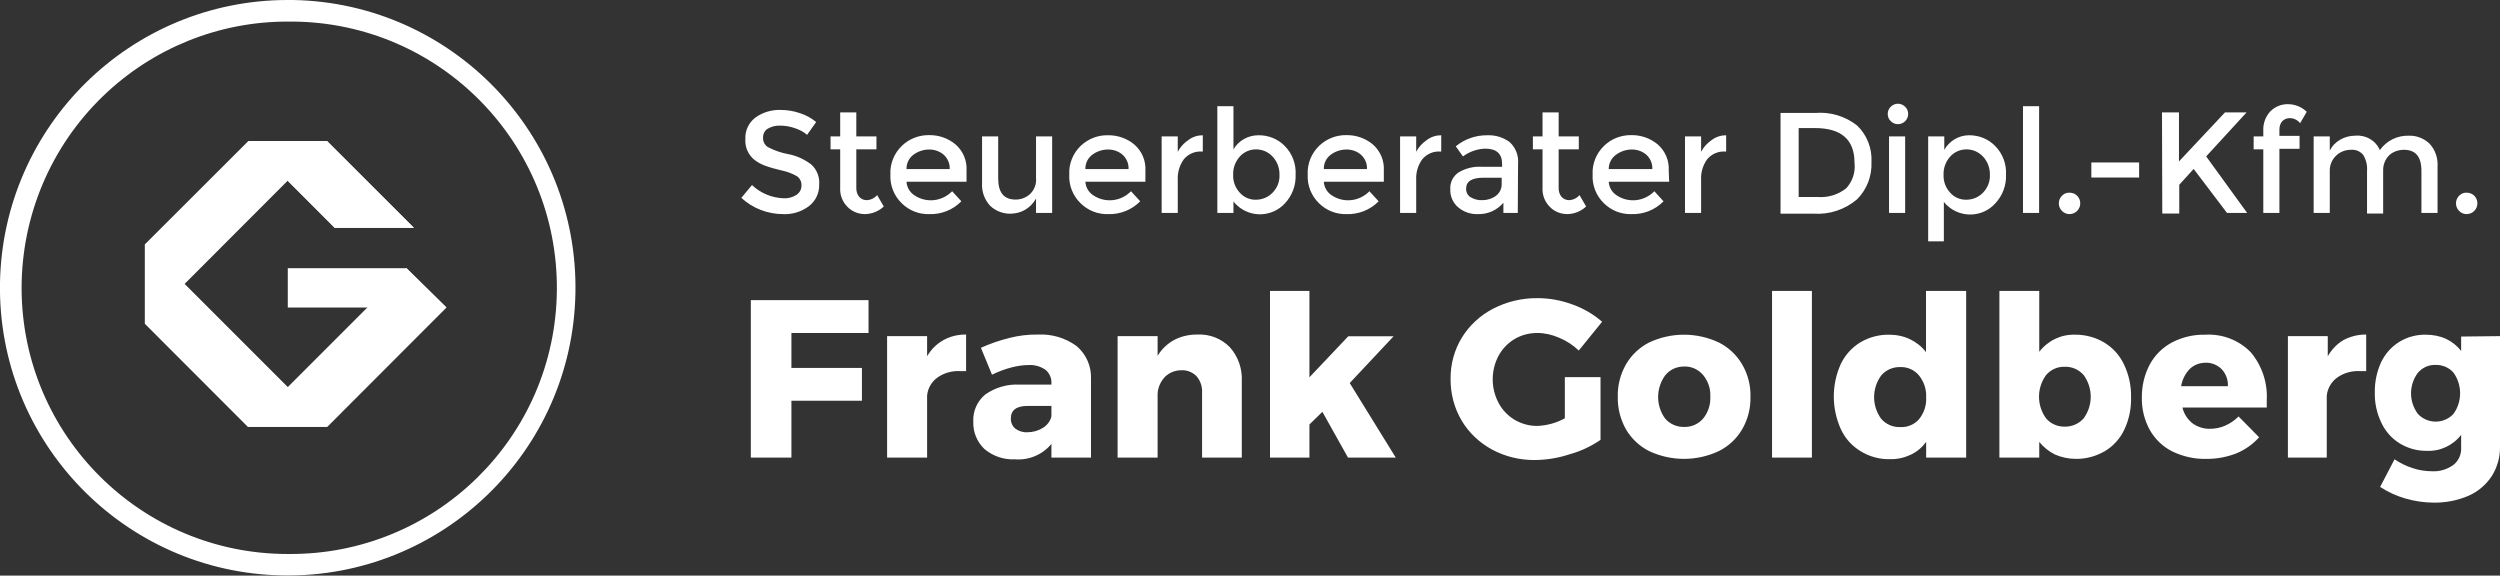
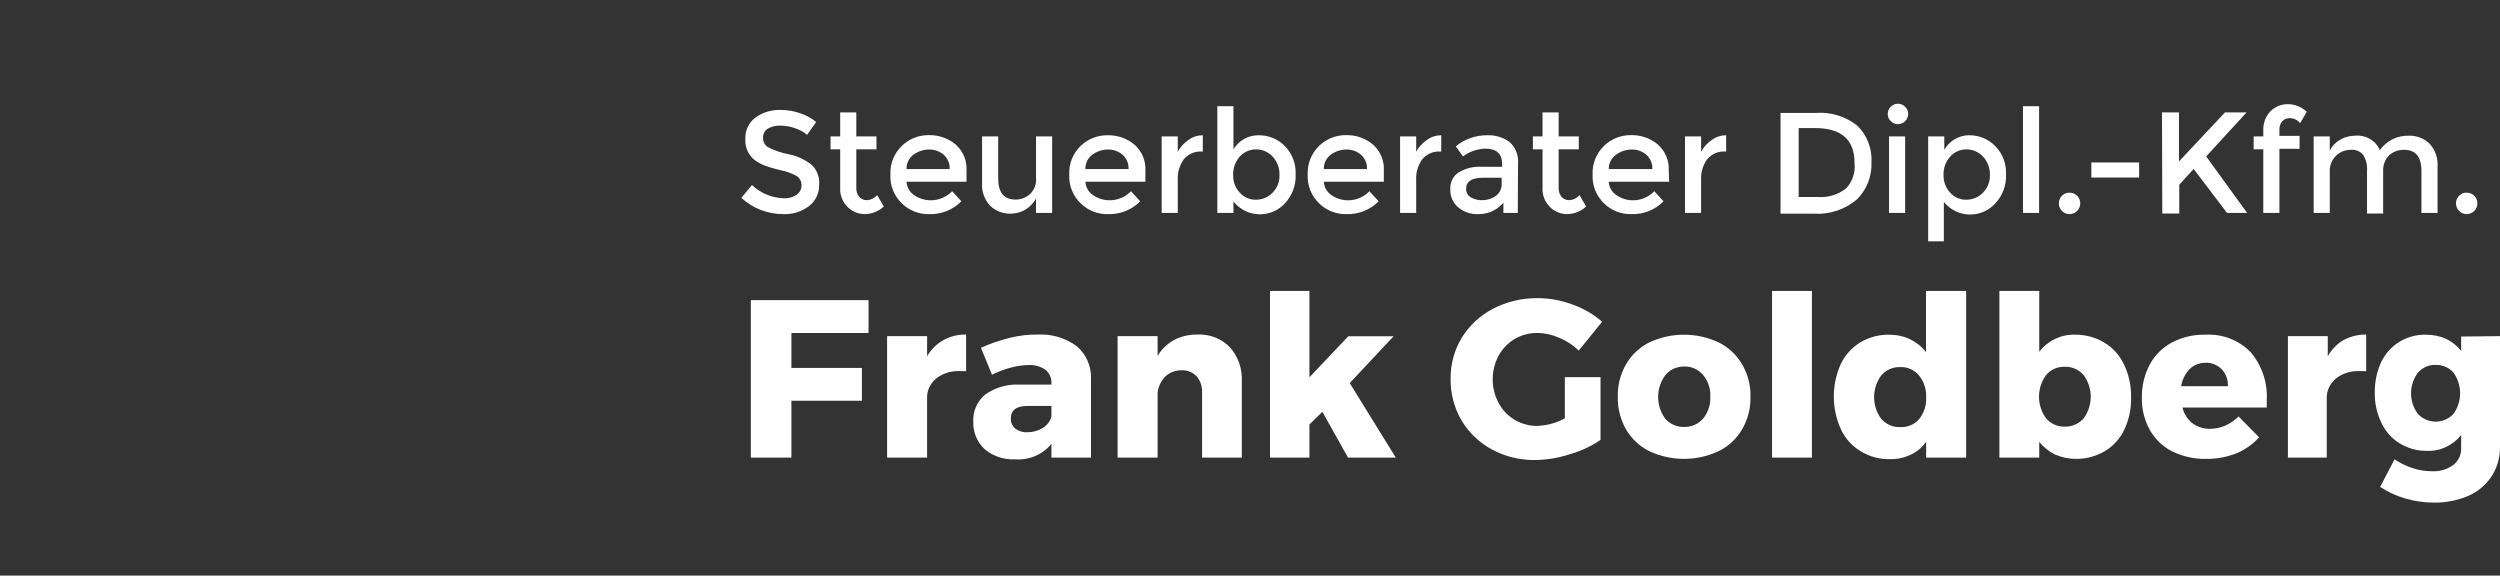
<svg xmlns="http://www.w3.org/2000/svg" id="Ebene_1" version="1.1" viewBox="0 0 173.74 40">
  <rect x="0" y="0" width="173.74" height="40" fill="#333333" stroke="none" />
  <defs>
    <style> .st0 { fill: #fff; } </style>
  </defs>
-   <path class="st0" d="M20,1.5h.37c10.22.09,18.42,8.45,18.33,18.67-.09,10.22-8.45,18.42-18.67,18.33-10.22.02-18.51-8.25-18.53-18.47,0-5.04,2.04-9.86,5.66-13.35C10.61,3.35,15.21,1.49,20,1.5M20,0C9.1,0,.21,8.73,0,19.63c-.2,11.04,8.59,20.16,19.63,20.36,11.04.2,20.16-8.59,20.36-19.63C40.2,9.33,31.42.21,20.38,0h-.38Z" />
-   <path class="st0" d="M17.23,29.65l-7.16-7.16v-5.51l7.18-7.17h5.48s6.03,6.02,6.03,6.02h-5.5l-3.27-3.27-7.17,7.18,7.17,7.17,8.27-8.27v.02l2.77,2.71-8.28,8.29h-5.52Z" />
-   <path class="st0" d="M17.25,9.81l6.01,6.02h5.5l-6.03-6.03h-5.48ZM10.07,16.98l12.68,12.68h-5.52s-7.16-7.17-7.16-7.17v-5.51ZM31.02,21.37h-11.02v-2.73h8.26l2.76,2.73Z" />
  <path class="st0" d="M54.21,8.73c-.3-.01-.59.06-.85.21-.22.13-.34.38-.33.63-.01.26.11.51.33.65.44.23.92.4,1.41.49.59.11,1.14.36,1.62.73.38.35.58.86.54,1.38.02.58-.24,1.13-.69,1.49-.52.4-1.16.6-1.81.57-1.08,0-2.12-.4-2.91-1.13l.74-.89c.6.57,1.38.89,2.2.92.32.02.64-.07.91-.25.21-.15.34-.39.33-.65.01-.25-.11-.49-.31-.63-.34-.2-.71-.33-1.09-.41-.4-.09-.79-.2-1.17-.34-.26-.1-.49-.23-.71-.4-.43-.35-.66-.89-.62-1.44-.03-.59.24-1.15.71-1.5.51-.36,1.12-.54,1.74-.52.45,0,.9.07,1.33.22.42.13.8.34,1.14.62l-.63.89c-.25-.21-.53-.36-.84-.46-.33-.12-.69-.18-1.04-.18ZM59.51,10.38v2.7c0,.22.06.43.2.6.14.16.35.24.56.23.27-.02.52-.15.69-.35l.46.79c-.35.33-.82.52-1.3.53-.46,0-.9-.17-1.22-.5-.35-.35-.54-.83-.51-1.33v-2.67h-.67v-.9h.67v-1.67h1.12v1.67h1.4v.9h-1.4ZM67.16,12.63h-4.16c.02.38.22.72.53.93.83.57,1.94.45,2.64-.27l.64.7c-.59.6-1.4.92-2.24.89-.71.02-1.39-.25-1.9-.75-.54-.52-.83-1.25-.79-2-.04-.75.26-1.48.8-2,.51-.49,1.19-.75,1.89-.74.67-.01,1.33.22,1.84.65.52.46.8,1.12.76,1.81v.78ZM63,11.75h3c.02-.38-.14-.75-.42-1-.28-.24-.63-.36-1-.36-.4,0-.79.13-1.11.37-.31.24-.48.6-.47.99ZM72,12.36v-2.88h1.12v5.32h-1.12v-1c-.18.32-.43.58-.74.77-.3.18-.65.27-1,.28-.54.02-1.06-.18-1.45-.55-.4-.43-.6-1.01-.56-1.59v-3.23h1.12v2.92c0,1,.41,1.47,1.22,1.47.37,0,.73-.14,1-.39.3-.29.45-.7.41-1.12h0ZM79.6,12.63h-4.17c.02.38.22.72.53.93.83.57,1.94.45,2.64-.27l.64.7c-.59.6-1.4.92-2.24.89-.71.02-1.39-.25-1.9-.75-.54-.52-.83-1.25-.79-2-.04-.75.26-1.48.8-2,.51-.48,1.19-.75,1.89-.73.67-.01,1.33.22,1.84.65.52.46.8,1.12.76,1.81v.77ZM75.43,11.75h3c.02-.38-.14-.75-.42-1-.28-.24-.63-.36-1-.36-.4,0-.79.13-1.11.37-.31.24-.48.6-.47.99ZM83.52,10.53c-.48-.03-.94.17-1.25.54-.3.42-.45.93-.42,1.45v2.28h-1.12v-5.32h1.12v1.07c.17-.33.43-.61.74-.82.29-.22.64-.33,1-.33v1.13h-.07ZM87.45,9.4c.69-.01,1.35.25,1.83.74.53.53.8,1.26.76,2,.03.74-.24,1.46-.75,2-.88.95-2.37,1.01-3.32.13-.09-.08-.17-.17-.25-.27v.8h-1.12v-7.42h1.12v3c.36-.61,1.02-.98,1.73-.98ZM85.7,12.15c-.02.46.15.91.46,1.24.28.32.69.5,1.12.49.43,0,.85-.17,1.15-.48.33-.33.51-.78.49-1.25.01-.47-.16-.93-.48-1.27-.3-.32-.71-.5-1.15-.5-.43,0-.84.18-1.13.5-.31.35-.48.8-.46,1.27ZM96.17,12.63h-4.17c.02.38.22.72.53.93.83.57,1.94.45,2.64-.27l.64.7c-.59.6-1.4.92-2.24.89-.71.02-1.39-.25-1.9-.75-.54-.52-.83-1.25-.79-2-.04-.75.26-1.48.8-2,.51-.49,1.19-.75,1.89-.74.67-.01,1.33.22,1.84.65.52.46.8,1.12.76,1.81v.78ZM92,11.75h3c.02-.38-.14-.75-.42-1-.28-.24-.63-.36-1-.36-.4,0-.79.13-1.11.37-.31.24-.48.6-.47.99ZM100.09,10.53c-.48-.03-.94.17-1.25.54-.3.42-.45.93-.42,1.45v2.28h-1.12v-5.32h1.12v1.07c.17-.33.43-.61.74-.82.29-.22.64-.33,1-.33v1.13h-.07ZM105.48,14.8h-1v-.71c-.44.52-1.09.81-1.77.79-.5.02-.99-.15-1.37-.47-.37-.31-.57-.78-.55-1.26-.03-.47.19-.91.58-1.17.47-.28,1.02-.42,1.57-.39h1.45v-.2c0-.71-.39-1.06-1.18-1.06-.56.02-1.09.21-1.54.54l-.5-.7c.62-.51,1.4-.78,2.2-.77.55-.02,1.09.14,1.54.47.42.38.64.94.59,1.5l-.02,3.43ZM104.36,12.8v-.45h-1.26c-.81,0-1.21.25-1.21.76-.01.24.1.46.3.59.25.15.55.23.84.21.33,0,.66-.1.93-.3.25-.19.4-.48.4-.79v-.02ZM108.32,10.38v2.7c0,.22.06.43.2.6.14.16.35.24.56.23.27-.02.52-.15.69-.35l.46.79c-.35.33-.82.52-1.3.53-.46,0-.9-.17-1.22-.5-.35-.35-.54-.83-.51-1.33v-2.67h-.67v-.9h.67v-1.67h1.12v1.67h1.4v.9h-1.4ZM116,12.63h-4.2c.02.38.22.72.53.93.83.57,1.94.45,2.64-.27l.64.7c-.59.6-1.4.92-2.24.89-.71.02-1.39-.25-1.9-.75-.54-.52-.83-1.25-.79-2-.04-.75.26-1.48.8-2,.51-.49,1.19-.75,1.89-.74.67-.01,1.33.22,1.84.65.52.46.8,1.12.76,1.81l.03.78ZM111.83,11.75h3c.02-.38-.14-.75-.42-1-.28-.24-.63-.36-1-.36-.4,0-.79.13-1.11.37-.32.23-.5.6-.5.99h.03ZM119.89,10.53c-.48-.03-.94.17-1.25.54-.3.42-.45.93-.42,1.45v2.28h-1.12v-5.32h1.12v1.07c.17-.33.43-.61.74-.82.29-.22.64-.33,1-.33v1.13h-.07ZM129.06,8.72c.69.66,1.05,1.59,1,2.55.04.96-.32,1.9-1,2.58-.83.71-1.91,1.07-3,1h-2.32v-7h2.4c1.05-.09,2.09.22,2.92.87ZM128.88,11.3c0-1.6-.92-2.4-2.75-2.4h-1.13v4.79h1.31c.72.06,1.44-.16,2-.61.44-.48.65-1.13.57-1.78ZM131.4,8.42c-.14-.13-.21-.31-.21-.5,0-.19.07-.37.21-.5.27-.28.71-.28.99-.01,0,0,0,0,.01.01.14.13.21.31.21.5,0,.39-.32.71-.71.71-.19,0-.36-.07-.5-.21ZM132.4,14.8h-1.12v-5.32h1.12v5.32ZM136.82,9.4c.69-.01,1.35.25,1.83.74.53.53.8,1.26.76,2,.03.74-.24,1.46-.75,2-.87.96-2.36,1.03-3.32.16-.09-.08-.17-.17-.25-.27v2.74h-1.09v-7.29h1.12v.93c.35-.61.99-1,1.7-1.01h0ZM135.07,12.15c-.02.46.15.91.46,1.24.28.32.69.5,1.12.49.43,0,.85-.17,1.15-.48.33-.33.51-.78.49-1.25.01-.47-.16-.93-.48-1.27-.3-.32-.71-.5-1.15-.5-.43,0-.84.18-1.13.5-.31.35-.48.8-.46,1.27ZM141.71,14.8h-1.12v-7.42h1.12v7.42ZM143.3,14.66c-.14-.14-.22-.33-.22-.53,0-.2.08-.39.22-.53.14-.14.32-.22.52-.21.2,0,.39.07.53.21.14.14.22.33.22.53,0,.2-.08.39-.22.53-.14.14-.33.22-.53.22-.2,0-.38-.08-.52-.22ZM145.34,12.34v-1.05h3.32v1.05h-3.32ZM150.25,7.81h1.18v3.41l3.2-3.41h1.5l-2.81,3.06,2.85,3.93h-1.4l-2.32-3.06-1,1.1v2h-1.18l-.02-7.03ZM158.41,9v.44h1.4v.9h-1.4v4.46h-1.12v-4.42h-.67v-.9h.67v-.41c-.02-.5.16-.98.5-1.34.32-.32.76-.5,1.21-.49.49,0,.96.19,1.31.53l-.46.79c-.17-.21-.42-.34-.69-.35-.21-.01-.42.07-.56.22-.13.16-.19.36-.19.57ZM161.91,11.92v2.88h-1.12v-5.32h1.12v1c.15-.33.41-.59.72-.77.32-.19.68-.28,1.05-.28.73-.07,1.42.33,1.71,1,.46-.65,1.21-1.02,2-1,.54-.02,1.06.18,1.45.55.4.43.6,1.01.56,1.59v3.23h-1.12v-2.92c0-1-.41-1.47-1.22-1.47-.37,0-.72.12-1,.36-.29.28-.45.67-.44,1.07v3h-1.12v-2.96c.03-.39-.06-.78-.27-1.12-.21-.25-.53-.38-.85-.35-.37,0-.73.13-1,.38-.32.29-.49.7-.47,1.13ZM170.9,14.66c-.14-.14-.22-.33-.22-.53,0-.2.08-.39.22-.53.14-.14.32-.22.52-.21.2,0,.39.07.53.21.14.14.22.33.22.53,0,.2-.08.39-.22.53-.14.14-.33.22-.53.22-.2,0-.38-.08-.52-.22ZM52.18,20.86h8.18v2.28h-5.36v2.43h4.9v2.28h-4.9v3.95h-2.82v-10.94ZM65.56,23.64c.48-.27,1.03-.4,1.58-.39v2.54h-.42c-.57-.03-1.13.13-1.59.46-.4.3-.66.75-.7,1.25v4.3h-2.78v-8.44h2.78v1.4c.27-.47.66-.86,1.13-1.12ZM74.82,24.05c.66.56,1.03,1.39,1,2.26v5.49h-2.75v-.95c-.62.75-1.57,1.15-2.54,1.07-.77.04-1.53-.22-2.12-.72-.52-.5-.8-1.19-.77-1.91-.04-.72.28-1.42.84-1.88.7-.49,1.54-.73,2.39-.68h2.2v-.1c.02-.36-.14-.7-.41-.93-.35-.24-.77-.36-1.2-.33-.4,0-.8.07-1.19.17-.46.12-.9.29-1.33.5l-.77-1.87c.64-.29,1.31-.52,2-.69.64-.16,1.29-.24,1.95-.23.97-.05,1.92.23,2.7.8h0ZM72.48,29.73c.29-.17.51-.46.59-.79v-.73h-1.65c-.78,0-1.17.29-1.17.87-.01.27.1.52.3.7.24.18.54.28.84.26.39,0,.76-.1,1.09-.31ZM85.46,24.12c.58.64.88,1.49.84,2.36v5.32h-2.76v-4.53c.02-.41-.12-.82-.39-1.13-.28-.28-.66-.43-1.05-.41-.42,0-.83.16-1.13.45-.3.31-.49.72-.52,1.16v4.46h-2.78v-8.44h2.78v1.37c.28-.47.68-.85,1.16-1.11.5-.26,1.06-.38,1.63-.37.83-.04,1.64.28,2.22.87ZM93.68,31.8l-1.78-3.18-.9.88v2.3h-2.74v-11.58h2.74v6l2.7-2.85h3.15l-3.05,3.25,3.2,5.18h-3.32ZM108.76,26.21h2.47v4.36c-.66.45-1.38.79-2.15,1-.78.26-1.59.39-2.41.4-1.05.01-2.08-.24-3-.74-.86-.47-1.59-1.16-2.09-2-.52-.88-.78-1.88-.77-2.9-.01-1.02.26-2.01.79-2.88.53-.85,1.28-1.54,2.17-2,.95-.49,2.01-.74,3.08-.73.83,0,1.65.15,2.43.44.76.27,1.45.67,2.06,1.2l-1.62,2c-.4-.38-.86-.68-1.37-.89-.48-.21-1-.33-1.52-.33-.55,0-1.1.14-1.57.42-.47.28-.85.68-1.11,1.15-.55,1.03-.55,2.27,0,3.3.26.49.65.89,1.12,1.17.48.28,1.03.43,1.59.42.66-.03,1.31-.21,1.89-.53v-2.86ZM119.45,23.8c.68.34,1.24.87,1.62,1.52.4.68.6,1.46.58,2.25.02.8-.18,1.58-.58,2.27-.38.65-.94,1.17-1.62,1.51-1.53.72-3.31.72-4.84,0-.67-.34-1.23-.86-1.61-1.51-.39-.69-.59-1.48-.57-2.27-.02-.79.18-1.56.57-2.25.38-.65.94-1.18,1.61-1.52,1.53-.72,3.31-.72,4.84,0ZM115.72,26.09c-.65.9-.65,2.1,0,3,.33.38.81.59,1.31.58.51.02,1-.2,1.33-.58.35-.43.53-.98.5-1.53.03-.55-.16-1.09-.51-1.51-.33-.38-.81-.6-1.32-.58-.51,0-.99.22-1.31.62ZM123.15,20.22h2.77v11.58h-2.77v-11.58ZM136.64,20.22v11.58h-2.78v-1.09c-.28.38-.64.69-1.07.89-.44.21-.93.32-1.42.31-.73.02-1.44-.17-2.06-.55-.6-.36-1.09-.9-1.38-1.54-.65-1.44-.65-3.09,0-4.53.3-.62.77-1.14,1.36-1.5.61-.36,1.3-.54,2-.53.5,0,1,.1,1.46.32.43.21.81.51,1.1.89v-4.25h2.79ZM133.36,29.14c.35-.43.53-.97.5-1.52.03-.55-.15-1.1-.5-1.53-.32-.39-.81-.6-1.31-.58-.51-.01-.99.2-1.32.59-.65.9-.65,2.1,0,3,.33.38.81.6,1.32.58.5.03.98-.17,1.31-.54ZM146.23,23.8c.6.36,1.08.89,1.38,1.53.34.71.51,1.5.49,2.29.02.77-.14,1.54-.47,2.24-.29.62-.77,1.15-1.36,1.5-.61.35-1.3.54-2,.53-.5,0-.99-.1-1.45-.3-.43-.21-.8-.51-1.1-.88v1.09h-2.77v-11.58h2.77v4.23c.59-.77,1.51-1.22,2.48-1.19.71-.01,1.42.18,2.03.54ZM144.81,29.07c.65-.9.65-2.1,0-3-.33-.38-.81-.6-1.32-.58-.5-.02-.98.2-1.3.58-.65.9-.65,2.1,0,3,.32.38.8.59,1.3.58.5.01.99-.2,1.32-.58ZM156.42,24.48c.78.93,1.18,2.13,1.11,3.34v.5h-5.86c.1.43.35.82.7,1.1.35.25.78.39,1.21.38.36,0,.73-.07,1.06-.22.35-.15.67-.37.93-.64l1.43,1.45c-.44.49-.98.87-1.59,1.12-.67.26-1.38.39-2.1.38-.82.02-1.63-.17-2.37-.53-.65-.33-1.19-.86-1.55-1.5-.37-.69-.56-1.46-.54-2.24-.01-.8.18-1.59.55-2.29.35-.65.89-1.18,1.54-1.53.71-.37,1.51-.56,2.31-.54,1.18-.07,2.34.37,3.17,1.22h0ZM154.83,26.84c.02-.44-.13-.86-.43-1.18-.3-.3-.71-.47-1.13-.45-.41,0-.81.15-1.1.44-.31.33-.52.74-.59,1.19h3.25ZM162.85,23.64c.49-.26,1.04-.4,1.59-.39v2.54h-.44c-.57-.03-1.13.13-1.59.46-.4.3-.66.75-.71,1.25v4.3h-2.7v-8.44h2.77v1.4c.26-.46.63-.85,1.08-1.12ZM173.74,23.36v7.69c.01.73-.19,1.44-.58,2.05-.4.6-.96,1.07-1.62,1.36-.75.32-1.57.48-2.39.47-.68,0-1.35-.1-2-.29-.62-.18-1.2-.45-1.74-.8l1-1.92c.39.26.81.47,1.25.61.44.15.9.22,1.36.22.53.03,1.05-.13,1.48-.44.36-.28.56-.72.54-1.18v-.91c-.57.74-1.47,1.16-2.4,1.11-.66.01-1.3-.17-1.86-.51-.56-.34-1-.84-1.28-1.43-.32-.66-.48-1.39-.46-2.13-.01-.72.14-1.44.44-2.09.28-.58.71-1.07,1.26-1.41.55-.34,1.19-.51,1.84-.5.49,0,.97.09,1.41.29.41.19.77.48,1.05.84v-1l2.7-.03ZM170.51,28.76c.61-.85.61-2.01,0-2.86-.31-.36-.77-.55-1.24-.54-.48-.02-.93.19-1.24.55-.63.85-.63,2,0,2.85.63.68,1.7.73,2.39.09.03-.03.06-.06.09-.09h0Z" />
</svg>